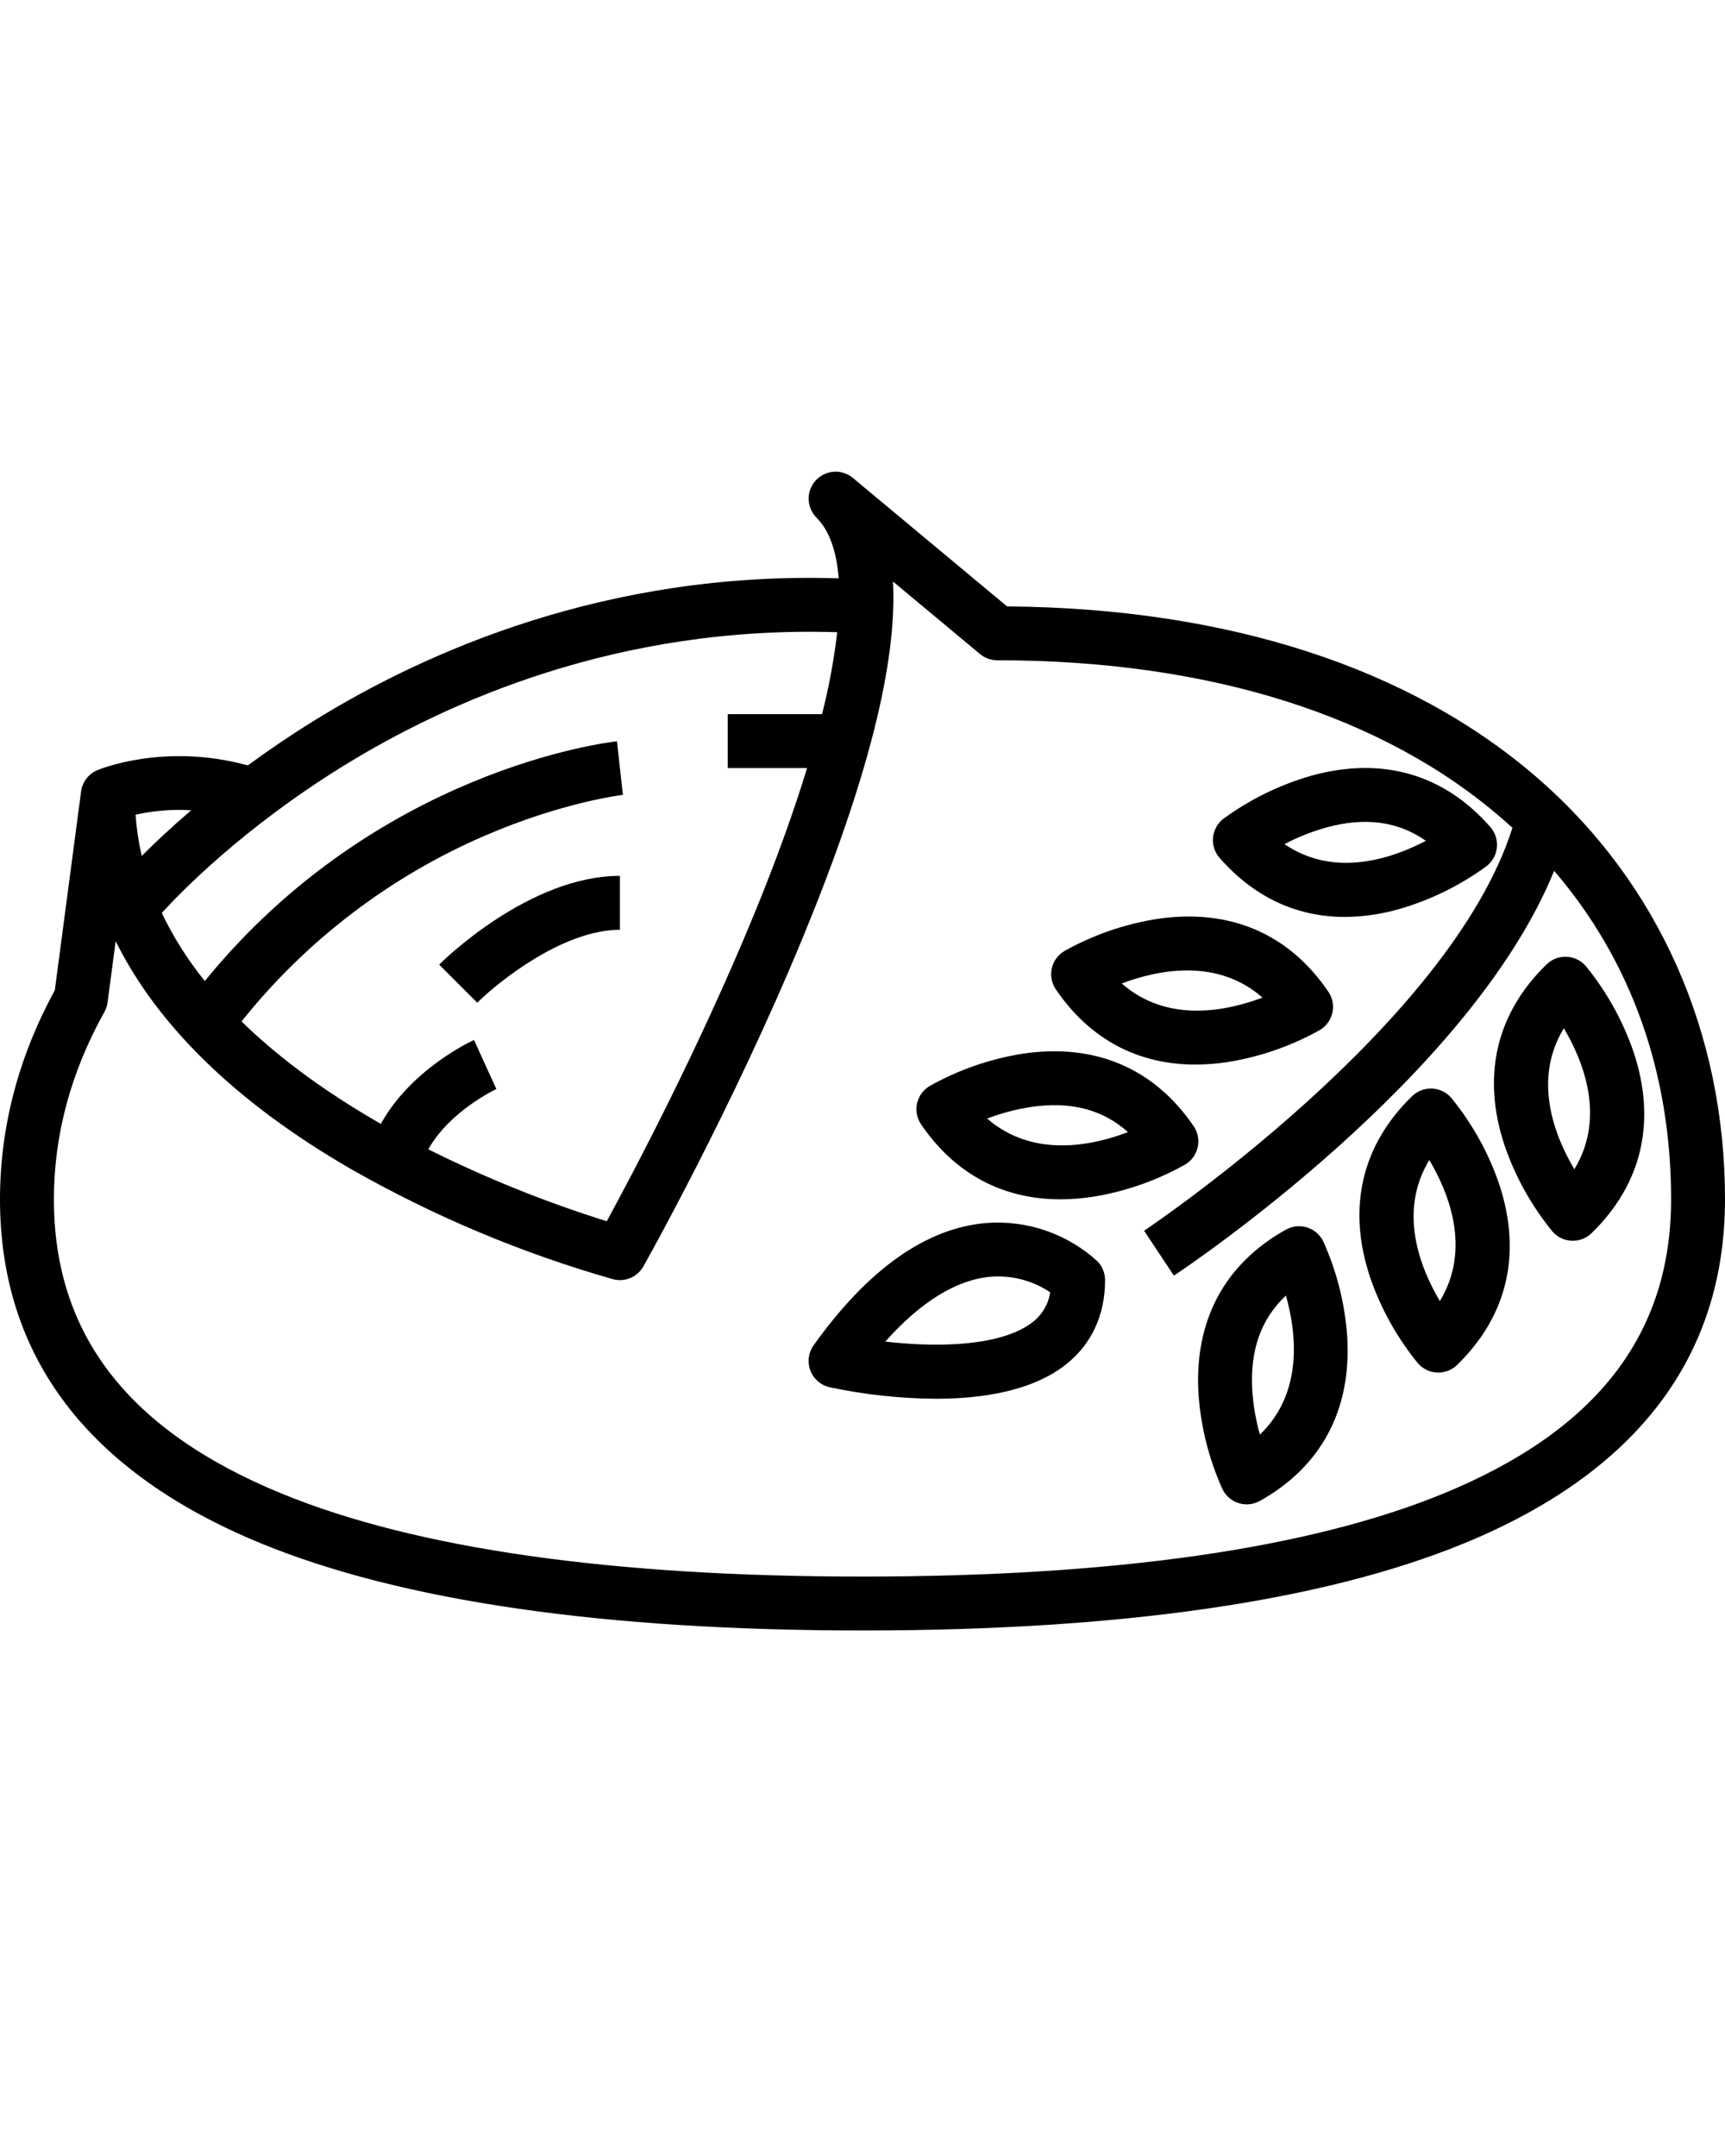
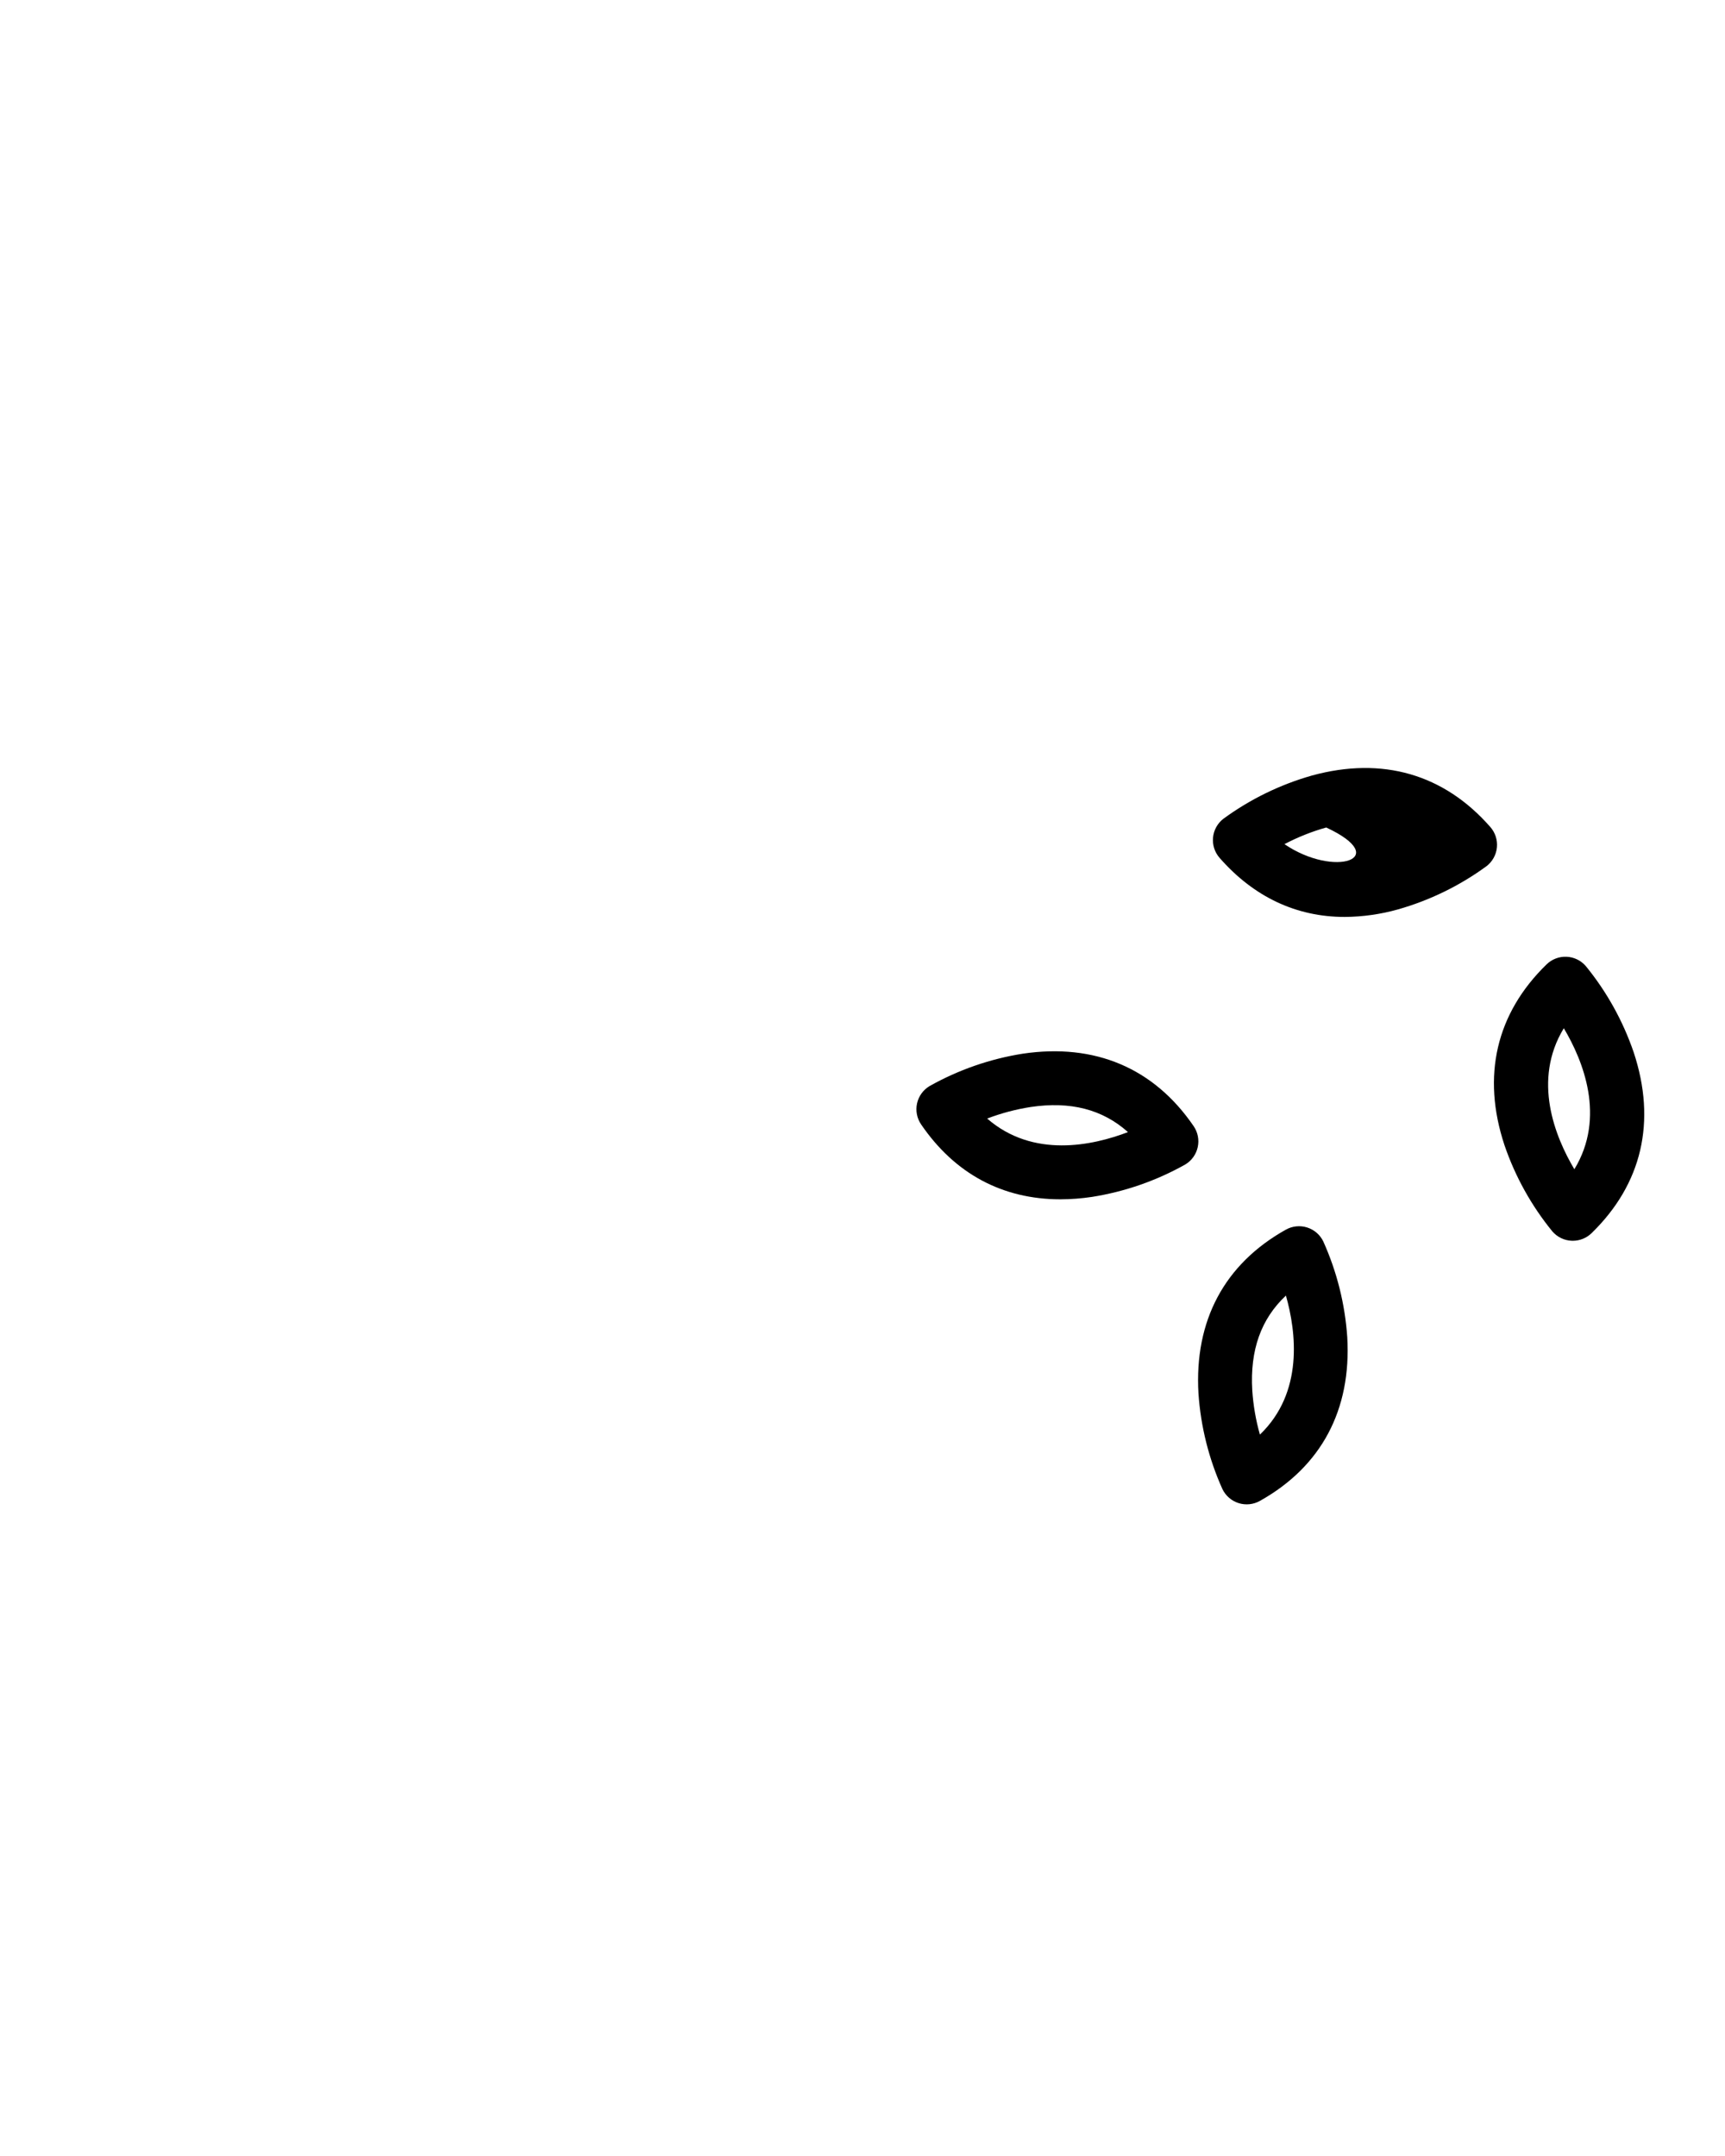
<svg xmlns="http://www.w3.org/2000/svg" width="512" height="640" viewBox="0 0 512 640" fill="none">
-   <path d="M456.619 231.175C418.769 198.184 364.284 180.519 298.91 180.011L253.121 141.854C251.539 140.543 249.512 139.891 247.462 140.033C245.412 140.176 243.496 141.101 242.11 142.619C240.724 144.136 239.975 146.129 240.018 148.183C240.062 150.238 240.894 152.197 242.343 153.654C246.114 157.426 248.295 163.517 248.928 171.679C180.188 169.507 126.301 193.363 92.776 214.203C85.765 218.561 79.353 222.948 73.553 227.209C48.891 220.426 29.74 228.269 28.896 228.624C27.61 229.165 26.488 230.033 25.641 231.142C24.794 232.25 24.252 233.561 24.068 234.944L16.268 293.953C5.472 313.754 0 334.618 0 356C0 402.7 26.109 437.082 77.6 458.2C119.36 475.318 179.383 484 256 484C332.617 484 392.64 475.318 434.4 458.2C485.891 437.082 512 402.7 512 356C512 306.634 492.332 262.3 456.619 231.175ZM101.219 227.794C132.856 208.127 183.689 185.603 248.495 187.674C247.537 195.874 246.032 204.001 243.992 212H216V228H239.55C235.505 241.25 230.203 255.916 223.65 271.831C207.262 311.652 187.55 348.831 180.091 362.519C161.896 356.828 144.186 349.691 127.13 341.174C133.454 329.798 147.167 323.348 147.33 323.274L144 316L140.689 308.717C139.806 309.117 121.996 317.385 113.044 333.617C98.487 325.282 83.932 315.177 71.687 303.206C90.862 279.199 115.643 260.273 143.851 248.094C167.082 238.051 184.709 235.974 184.885 235.955L184 228L183.129 220.047C180.129 220.376 111.809 228.557 60.792 291.216C55.76 285.003 51.472 278.224 48.013 271.016C53.645 264.833 71.953 245.99 101.224 227.794H101.219ZM56.742 240.536C50.659 245.736 45.754 250.382 42.07 254.074C41.14 250.053 40.525 245.966 40.23 241.85C45.644 240.629 51.203 240.186 56.742 240.536ZM428.327 443.392C388.5 459.721 330.525 468 256 468C181.475 468 123.5 459.721 83.673 443.392C38.136 424.72 16 396.134 16 356C16 336.9 21.041 318.192 30.982 300.41C31.476 299.527 31.797 298.558 31.93 297.555L34.33 279.374C46.757 304.501 70.242 327.387 103.987 346.923C128.564 360.956 154.744 371.973 181.959 379.736C183.668 380.186 185.478 380.057 187.106 379.369C188.735 378.682 190.089 377.475 190.959 375.936C191.221 375.472 217.445 328.915 238.392 278.045C257.477 231.695 266.339 196.782 265.055 172.63L290.873 194.145C292.312 195.345 294.127 196.001 296 196C358.747 196 410.652 212.334 446.106 243.237C447.052 244.062 447.985 244.895 448.906 245.737C430.341 304.522 340.506 364.716 339.582 365.337L348.427 378.67C352.253 376.132 436.391 319.77 461.282 258.508C484.061 285.016 496 318.318 496 356C496 396.134 473.864 424.72 428.327 443.392Z" fill="black" />
-   <path d="M141.657 297.657C147.681 291.633 167.03 276 184 276V260C157 260 131.419 285.268 130.343 286.343L141.657 297.657Z" fill="black" />
-   <path d="M292.76 363.046C274.891 364.525 257.641 376.739 241.49 399.346C240.722 400.421 240.232 401.67 240.065 402.981C239.897 404.292 240.057 405.624 240.53 406.858C241.002 408.092 241.774 409.19 242.774 410.053C243.775 410.916 244.974 411.518 246.264 411.805C256.616 414.002 267.164 415.145 277.747 415.217C291.407 415.217 306.499 412.97 316.573 404.888C324.049 398.9 328 390.289 328 380C328 378.949 327.793 377.909 327.391 376.938C326.989 375.968 326.4 375.086 325.657 374.343C321.233 370.317 316.033 367.239 310.376 365.296C304.718 363.353 298.724 362.587 292.76 363.046ZM306.572 392.405C300.458 397.316 288.621 399.678 273.237 399.062C269.503 398.912 265.937 398.603 262.768 398.242C273.191 386.53 283.785 379.942 293.824 379.013C300.138 378.456 306.453 380.082 311.712 383.621C311.185 387.099 309.346 390.242 306.572 392.405Z" fill="black" />
  <path d="M314.73 356.011C317.877 356.004 321.019 355.764 324.13 355.295C333.852 353.756 343.223 350.498 351.802 345.673C352.737 345.112 353.547 344.366 354.183 343.481C354.819 342.595 355.268 341.589 355.501 340.524C355.734 339.459 355.747 338.358 355.539 337.288C355.331 336.218 354.907 335.201 354.292 334.301C342.509 317.048 324.962 309.609 303.559 312.786C293.837 314.325 284.467 317.583 275.887 322.408C274.952 322.969 274.142 323.715 273.506 324.6C272.87 325.486 272.421 326.492 272.188 327.557C271.955 328.622 271.942 329.723 272.15 330.793C272.358 331.863 272.782 332.88 273.397 333.78C283.4 348.438 297.568 356.011 314.73 356.011ZM305.904 328.611C317.712 326.857 327.239 329.3 334.795 336.06C324.341 340.06 306.64 343.919 293.006 332.039C297.172 330.447 301.494 329.299 305.9 328.613L305.904 328.611Z" fill="black" />
  <path d="M392.763 368.51C392.288 367.529 391.617 366.656 390.791 365.943C389.966 365.231 389.004 364.695 387.964 364.368C386.924 364.041 385.828 363.93 384.744 364.042C383.659 364.153 382.609 364.486 381.658 365.018C363.426 375.218 354.458 392.032 355.717 413.637C356.385 423.457 358.797 433.08 362.841 442.054C363.317 443.034 363.987 443.907 364.812 444.619C365.637 445.331 366.599 445.867 367.638 446.194C368.677 446.52 369.773 446.632 370.856 446.52C371.94 446.409 372.99 446.077 373.941 445.546C392.173 435.346 401.141 418.532 399.882 396.927C399.215 387.107 396.804 377.485 392.763 368.51ZM373.956 425.858C372.74 421.566 371.98 417.157 371.688 412.705C370.988 400.791 374.271 391.516 381.676 384.592C384.729 395.358 387 413.333 373.956 425.858Z" fill="black" />
-   <path d="M430.754 325.894C430.041 325.07 429.167 324.399 428.185 323.925C427.204 323.451 426.136 323.182 425.047 323.135C423.958 323.088 422.871 323.264 421.852 323.653C420.834 324.041 419.905 324.634 419.124 325.394C404.145 339.96 399.824 358.519 406.624 379.065C409.807 388.379 414.624 397.052 420.848 404.677C421.561 405.502 422.434 406.172 423.416 406.647C424.397 407.122 425.465 407.392 426.554 407.439C426.67 407.439 426.785 407.446 426.901 407.446C428.984 407.446 430.985 406.633 432.478 405.181C447.457 390.615 451.778 372.056 444.978 351.51C441.795 342.195 436.979 333.52 430.754 325.894ZM427.366 386.213C421.637 376.578 414.834 359.807 424.235 344.353C429.965 353.988 436.768 370.758 427.366 386.213Z" fill="black" />
  <path d="M484.9 312.381C481.717 303.067 476.9 294.394 470.676 286.769C469.963 285.944 469.089 285.274 468.107 284.8C467.126 284.325 466.058 284.057 464.969 284.01C463.88 283.963 462.793 284.139 461.774 284.528C460.756 284.916 459.827 285.509 459.046 286.269C444.067 300.835 439.746 319.394 446.546 339.94C449.729 349.254 454.546 357.927 460.77 365.552C461.483 366.377 462.357 367.047 463.338 367.522C464.319 367.997 465.387 368.267 466.476 368.314C466.592 368.314 466.707 368.321 466.823 368.321C468.906 368.321 470.907 367.508 472.4 366.056C487.377 351.485 491.7 332.927 484.9 312.381ZM467.289 347.089C461.56 337.454 454.757 320.683 464.158 305.229C469.886 314.863 476.688 331.634 467.287 347.088L467.289 347.089Z" fill="black" />
-   <path d="M354.8 316.011C357.9 316.004 360.996 315.771 364.063 315.316C373.788 313.8 383.166 310.563 391.756 305.758C392.692 305.199 393.504 304.455 394.143 303.572C394.781 302.688 395.232 301.683 395.467 300.618C395.703 299.554 395.719 298.453 395.514 297.382C395.309 296.311 394.887 295.294 394.274 294.392C382.531 277.112 365.003 269.632 343.59 272.76C333.865 274.276 324.487 277.513 315.897 282.318C314.961 282.877 314.149 283.621 313.51 284.505C312.872 285.388 312.421 286.393 312.185 287.458C311.95 288.522 311.934 289.623 312.139 290.694C312.344 291.765 312.766 292.782 313.379 293.684C323.385 308.4 337.581 316.011 354.8 316.011ZM374.71 296.133C364.227 300.102 346.529 303.888 332.942 291.944C343.431 287.976 361.129 284.189 374.714 296.133H374.71Z" fill="black" />
-   <path d="M399.121 272.189C404.462 272.153 409.774 271.403 414.916 269.958C424.385 267.27 433.3 262.916 441.242 257.1C442.103 256.432 442.819 255.594 443.345 254.639C443.871 253.685 444.196 252.632 444.301 251.547C444.406 250.462 444.287 249.367 443.953 248.329C443.619 247.291 443.077 246.333 442.359 245.512C428.6 229.792 410.3 224.5 389.422 230.206C379.954 232.894 371.041 237.246 363.1 243.06C362.239 243.728 361.523 244.566 360.997 245.521C360.471 246.475 360.146 247.528 360.041 248.613C359.936 249.698 360.055 250.793 360.389 251.831C360.723 252.869 361.265 253.827 361.983 254.648C372.143 266.265 384.789 272.189 399.121 272.189ZM393.642 245.639C405.153 242.492 414.907 243.777 423.214 249.59C413.314 254.805 396.198 260.751 381.244 250.582C385.191 248.503 389.347 246.846 393.642 245.639Z" fill="black" />
+   <path d="M399.121 272.189C404.462 272.153 409.774 271.403 414.916 269.958C424.385 267.27 433.3 262.916 441.242 257.1C442.103 256.432 442.819 255.594 443.345 254.639C443.871 253.685 444.196 252.632 444.301 251.547C444.406 250.462 444.287 249.367 443.953 248.329C443.619 247.291 443.077 246.333 442.359 245.512C428.6 229.792 410.3 224.5 389.422 230.206C379.954 232.894 371.041 237.246 363.1 243.06C362.239 243.728 361.523 244.566 360.997 245.521C360.471 246.475 360.146 247.528 360.041 248.613C359.936 249.698 360.055 250.793 360.389 251.831C360.723 252.869 361.265 253.827 361.983 254.648C372.143 266.265 384.789 272.189 399.121 272.189ZM393.642 245.639C413.314 254.805 396.198 260.751 381.244 250.582C385.191 248.503 389.347 246.846 393.642 245.639Z" fill="black" />
</svg>